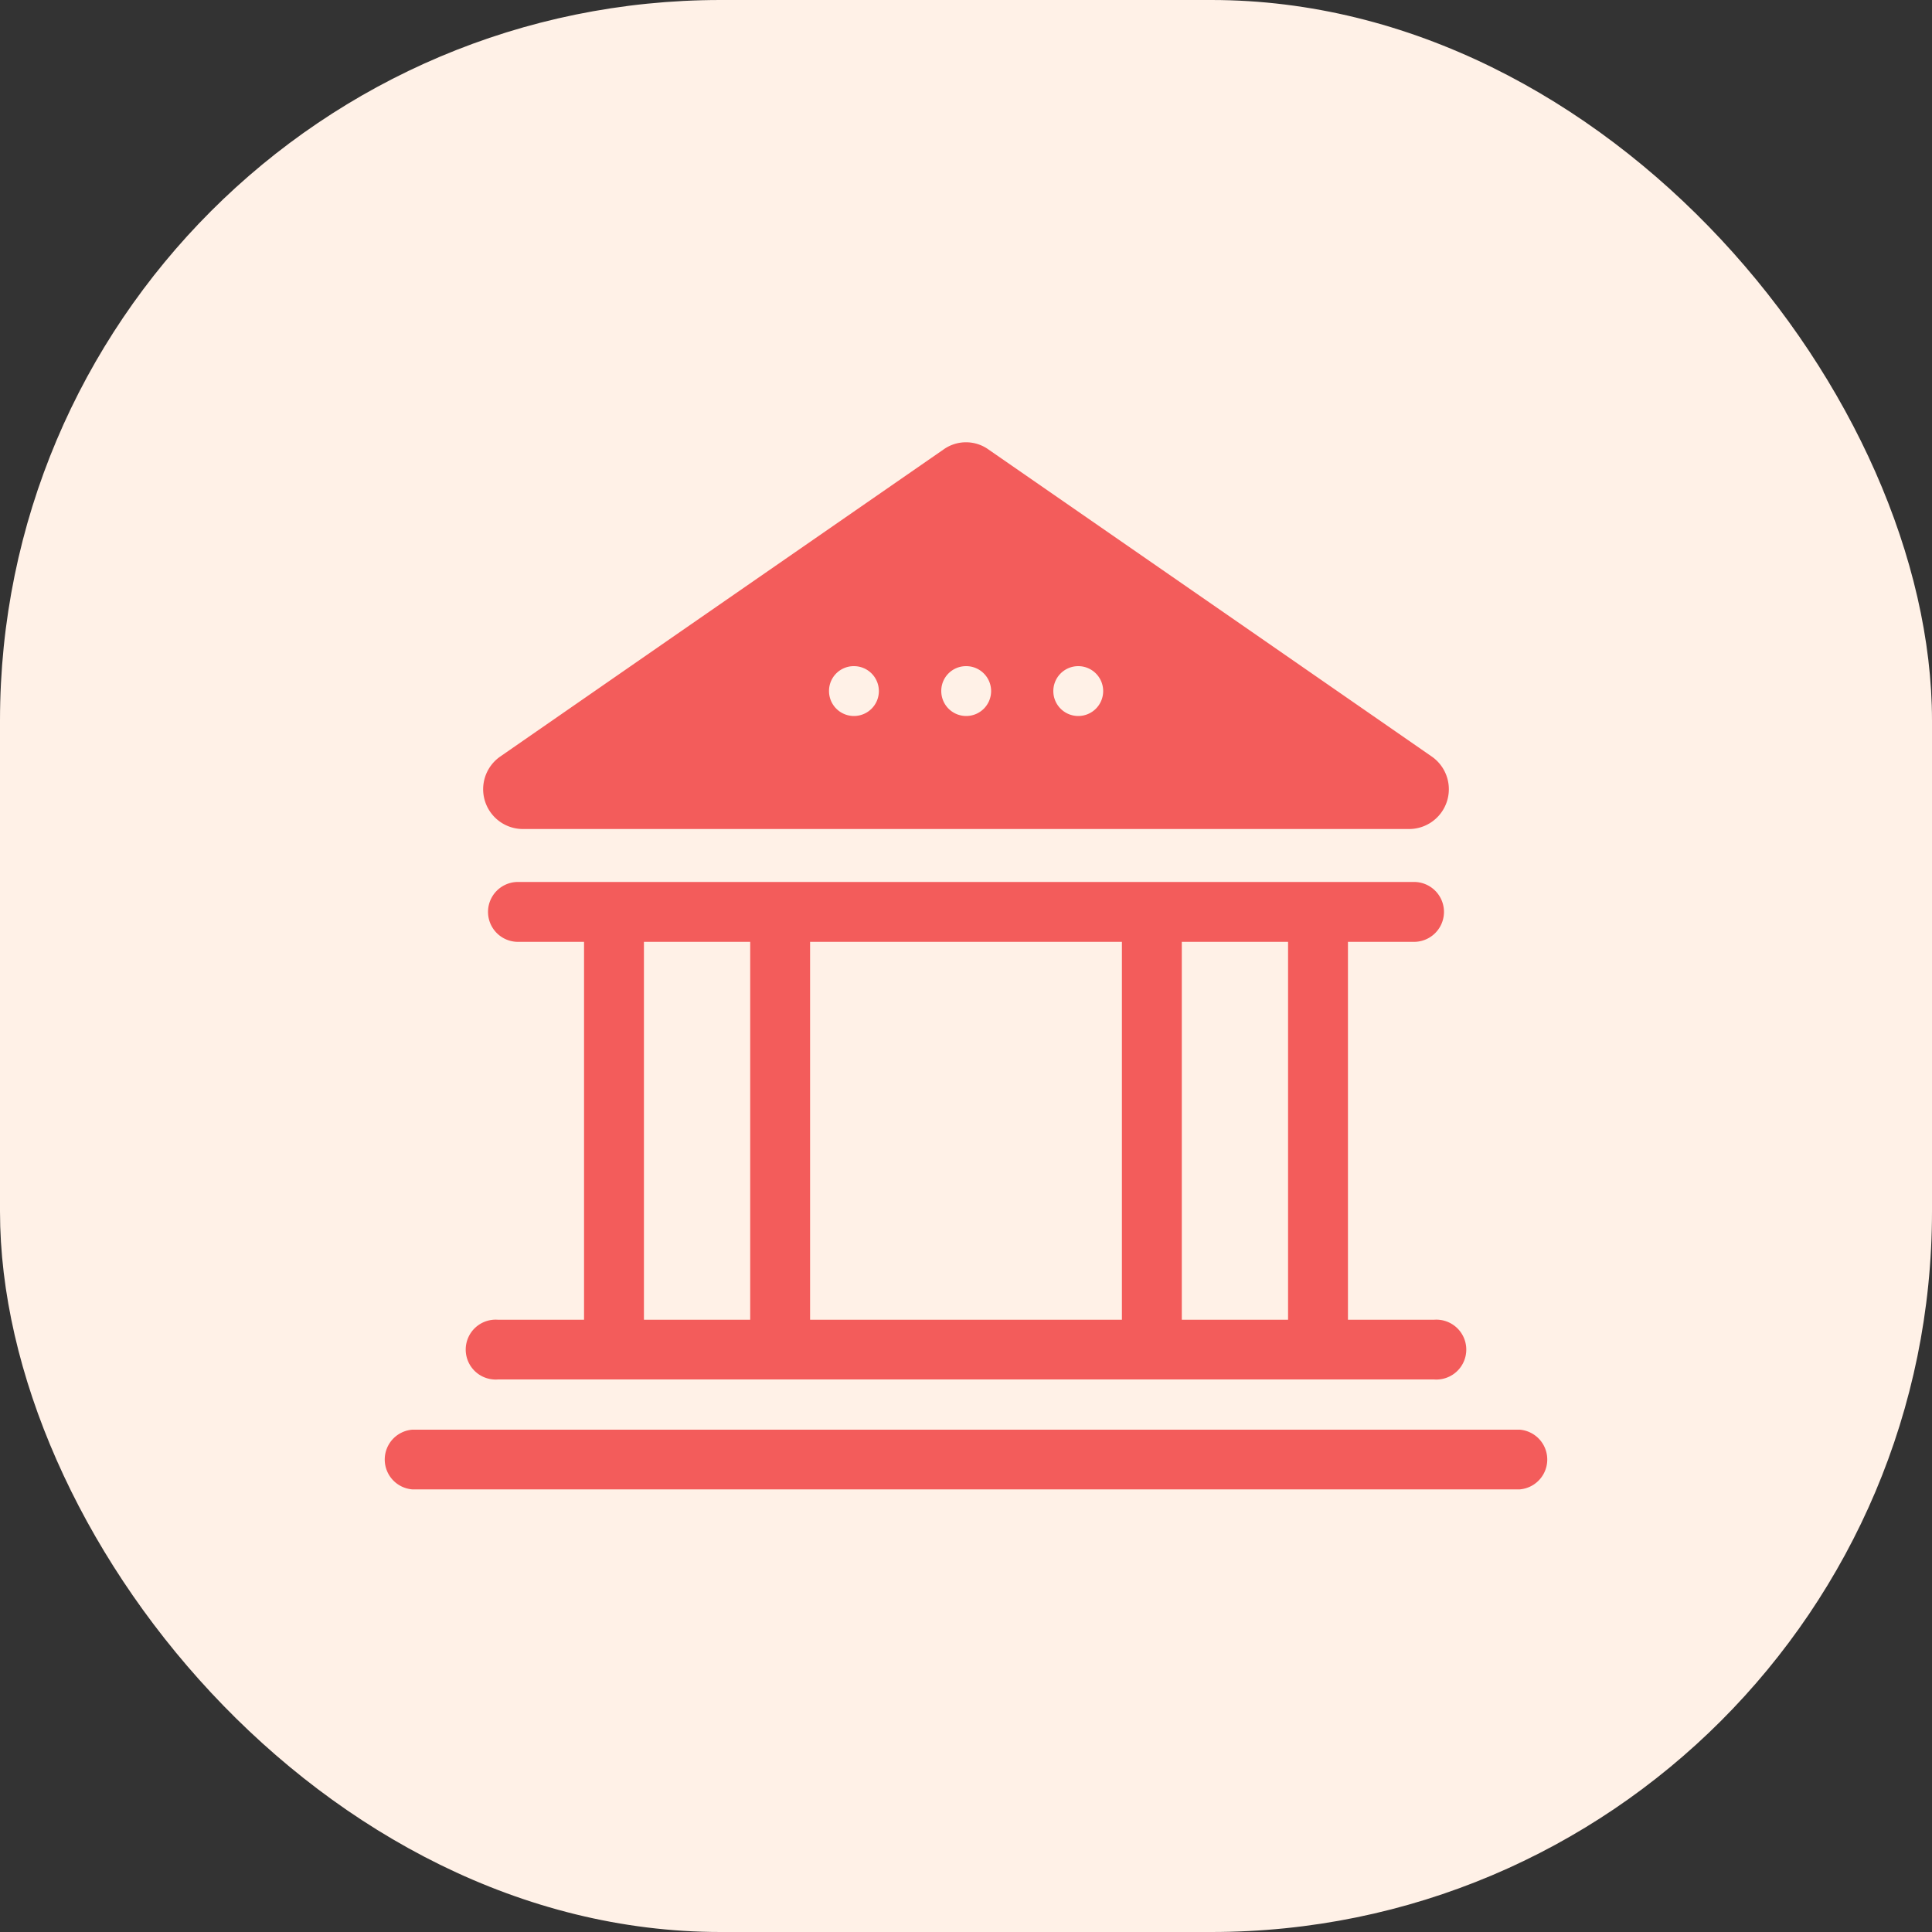
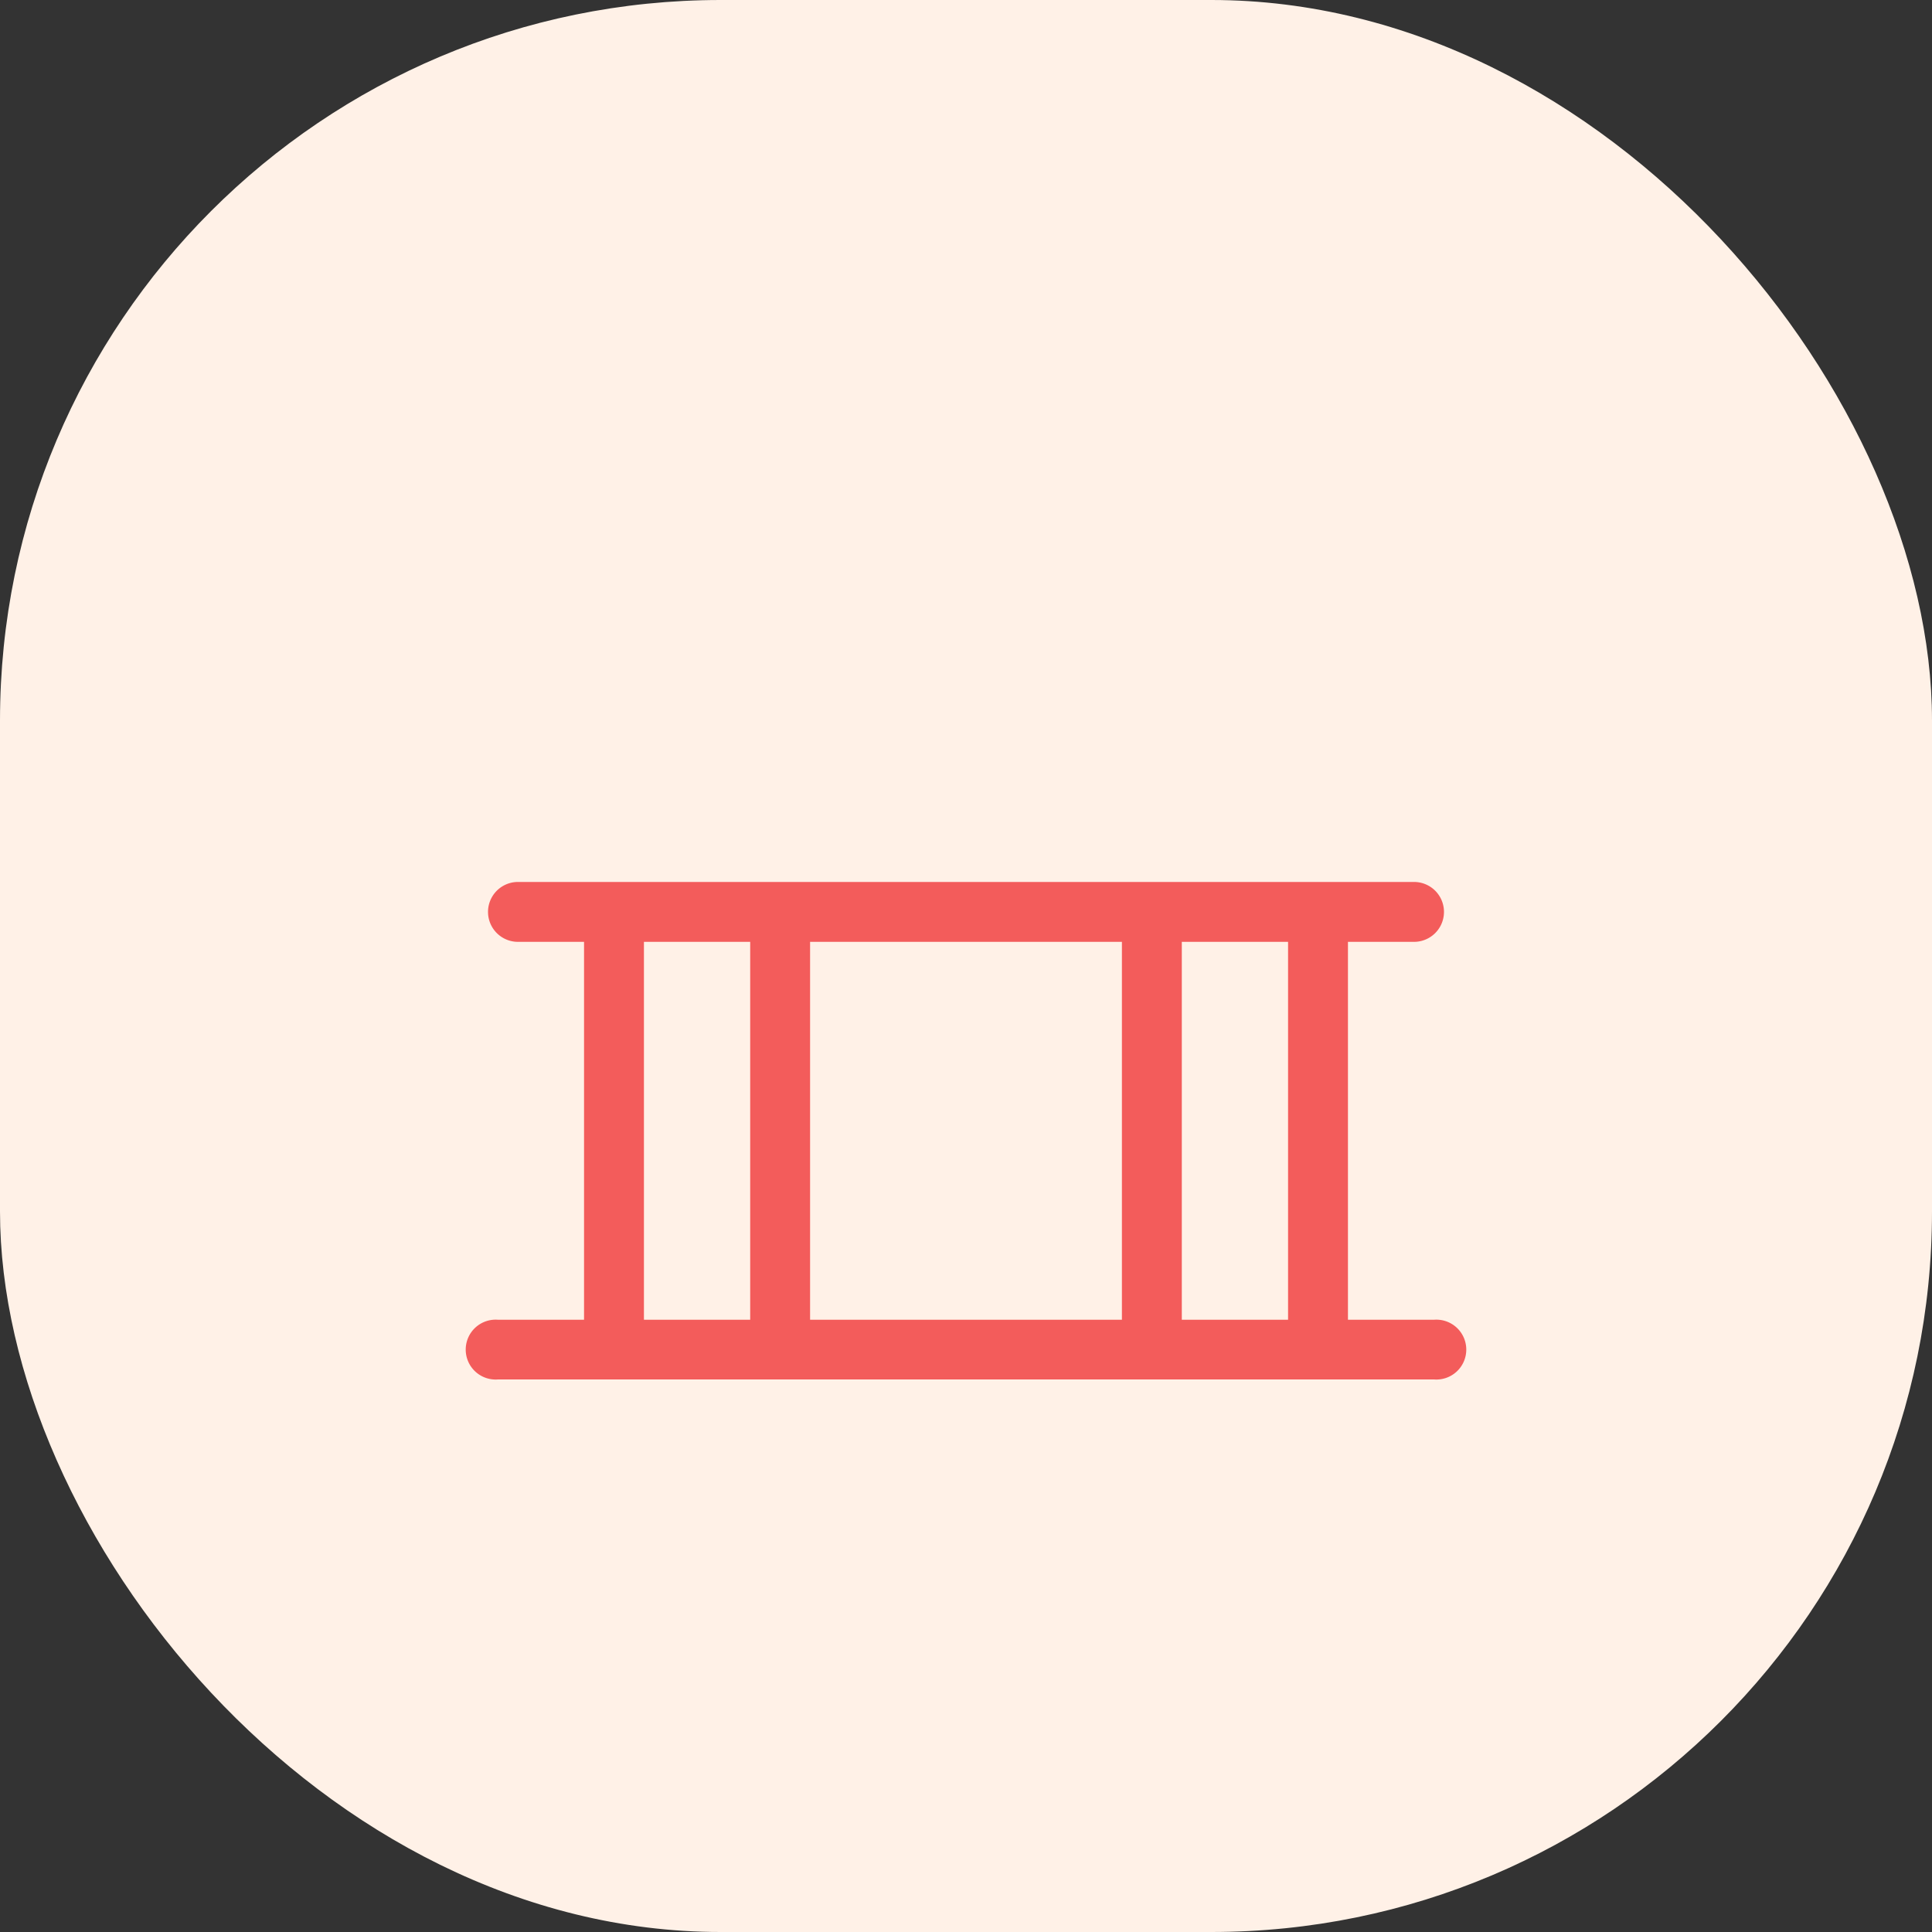
<svg xmlns="http://www.w3.org/2000/svg" viewBox="0 0 100 100">
  <rect x="0" y="0" width="100" height="100" fill="#333333" stroke="none" />
  <defs>
    <style>.cls-1{fill:#fff1e7;}.cls-2{fill:#f35c5b;}</style>
  </defs>
  <g id="Layer_2" data-name="Layer 2">
    <g id="Layer_1-2" data-name="Layer 1">
      <rect class="cls-1" width="100" height="100" rx="37.3" />
      <path class="cls-2" d="M25.78,71.4H74.22a1.55,1.55,0,1,0,0-3.09H69.77V48.75h3.42a1.55,1.55,0,0,0,0-3.1H26.81a1.55,1.55,0,1,0,0,3.1h3.42V68.31H25.78a1.55,1.55,0,1,0,0,3.09Zm16.15-3.09V48.75H58.07V68.31Zm24.74,0h-5.5V48.75h5.5ZM33.33,48.75h5.5V68.31h-5.5Z" />
-       <path class="cls-2" d="M78.66,74H21.34a1.55,1.55,0,0,0,0,3.09H78.66a1.55,1.55,0,0,0,0-3.09Z" />
-       <path class="cls-2" d="M27.06,42.91H72.94a2.06,2.06,0,0,0,1.17-3.75l-9.35-6.48L51.17,23.27a2,2,0,0,0-2.34,0L35.24,32.68l-9.35,6.48A2.06,2.06,0,0,0,27.06,42.91Zm28.75-8.43a1.29,1.29,0,1,1-1.29,1.29A1.29,1.29,0,0,1,55.81,34.48Zm-5.81,0a1.29,1.29,0,1,1-1.28,1.29A1.28,1.28,0,0,1,50,34.48Zm-5.8,0a1.29,1.29,0,1,1-1.29,1.29A1.28,1.28,0,0,1,44.2,34.48Z" />
    </g>
  </g>
</svg>